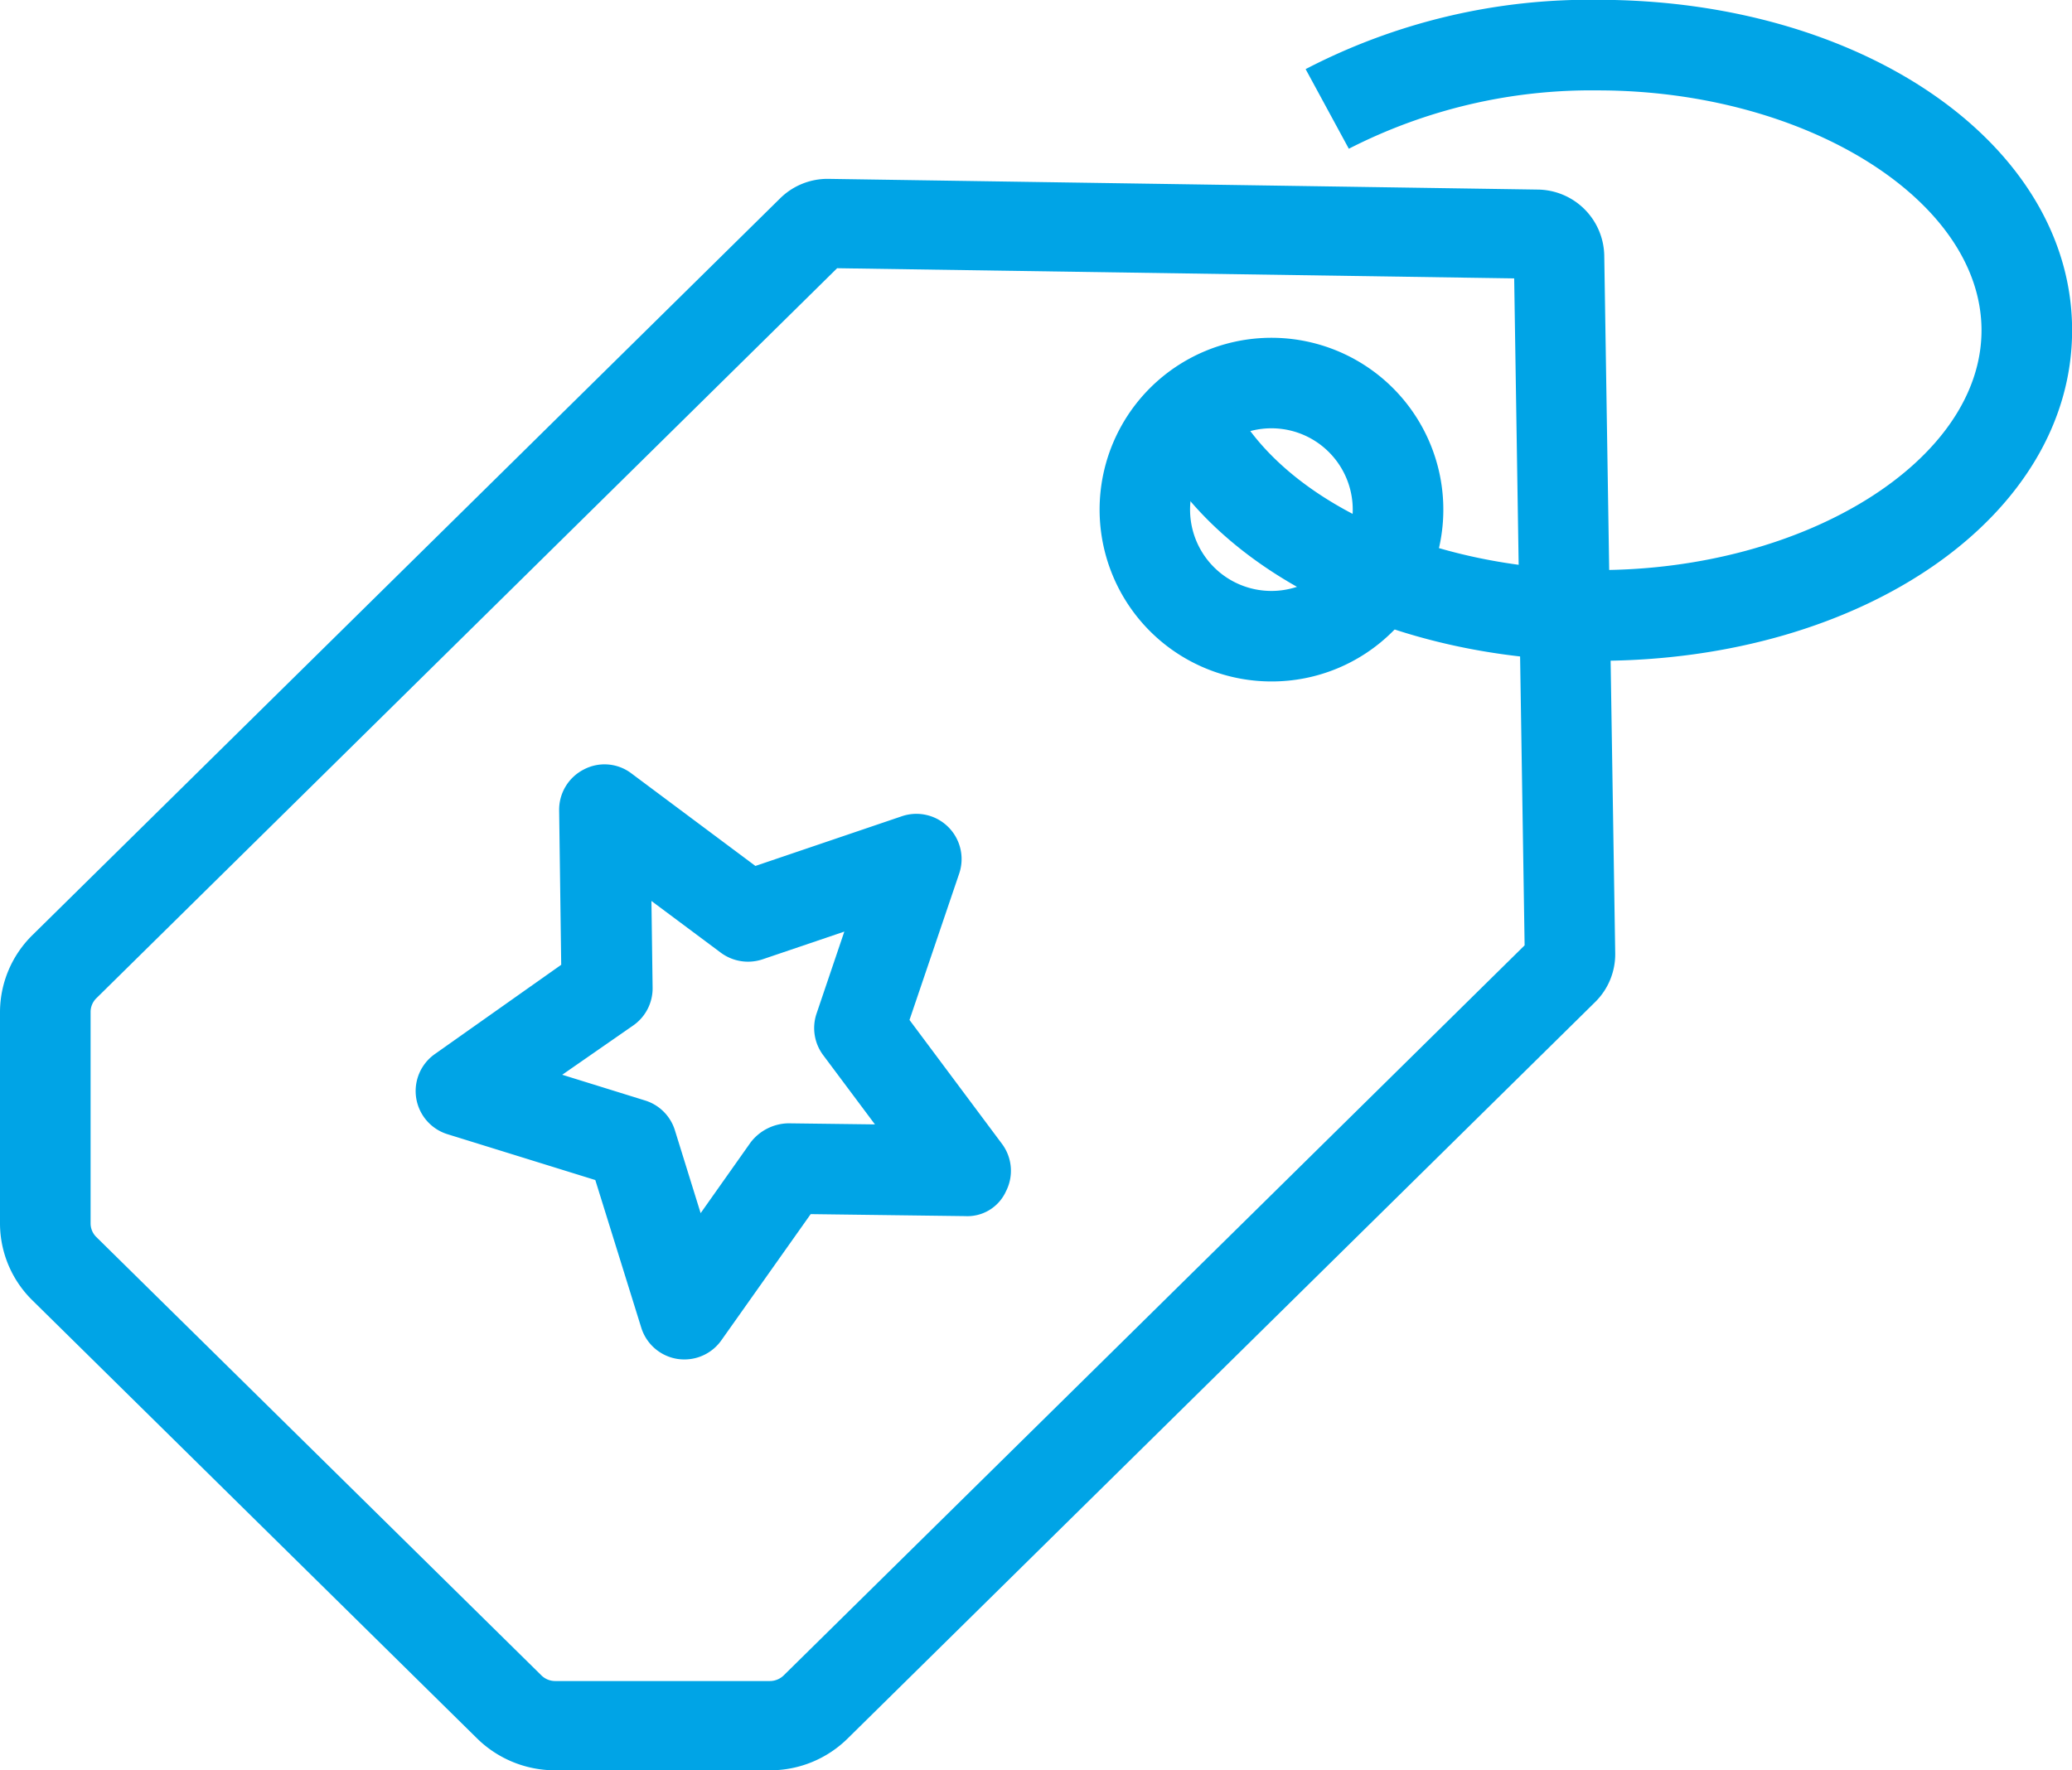
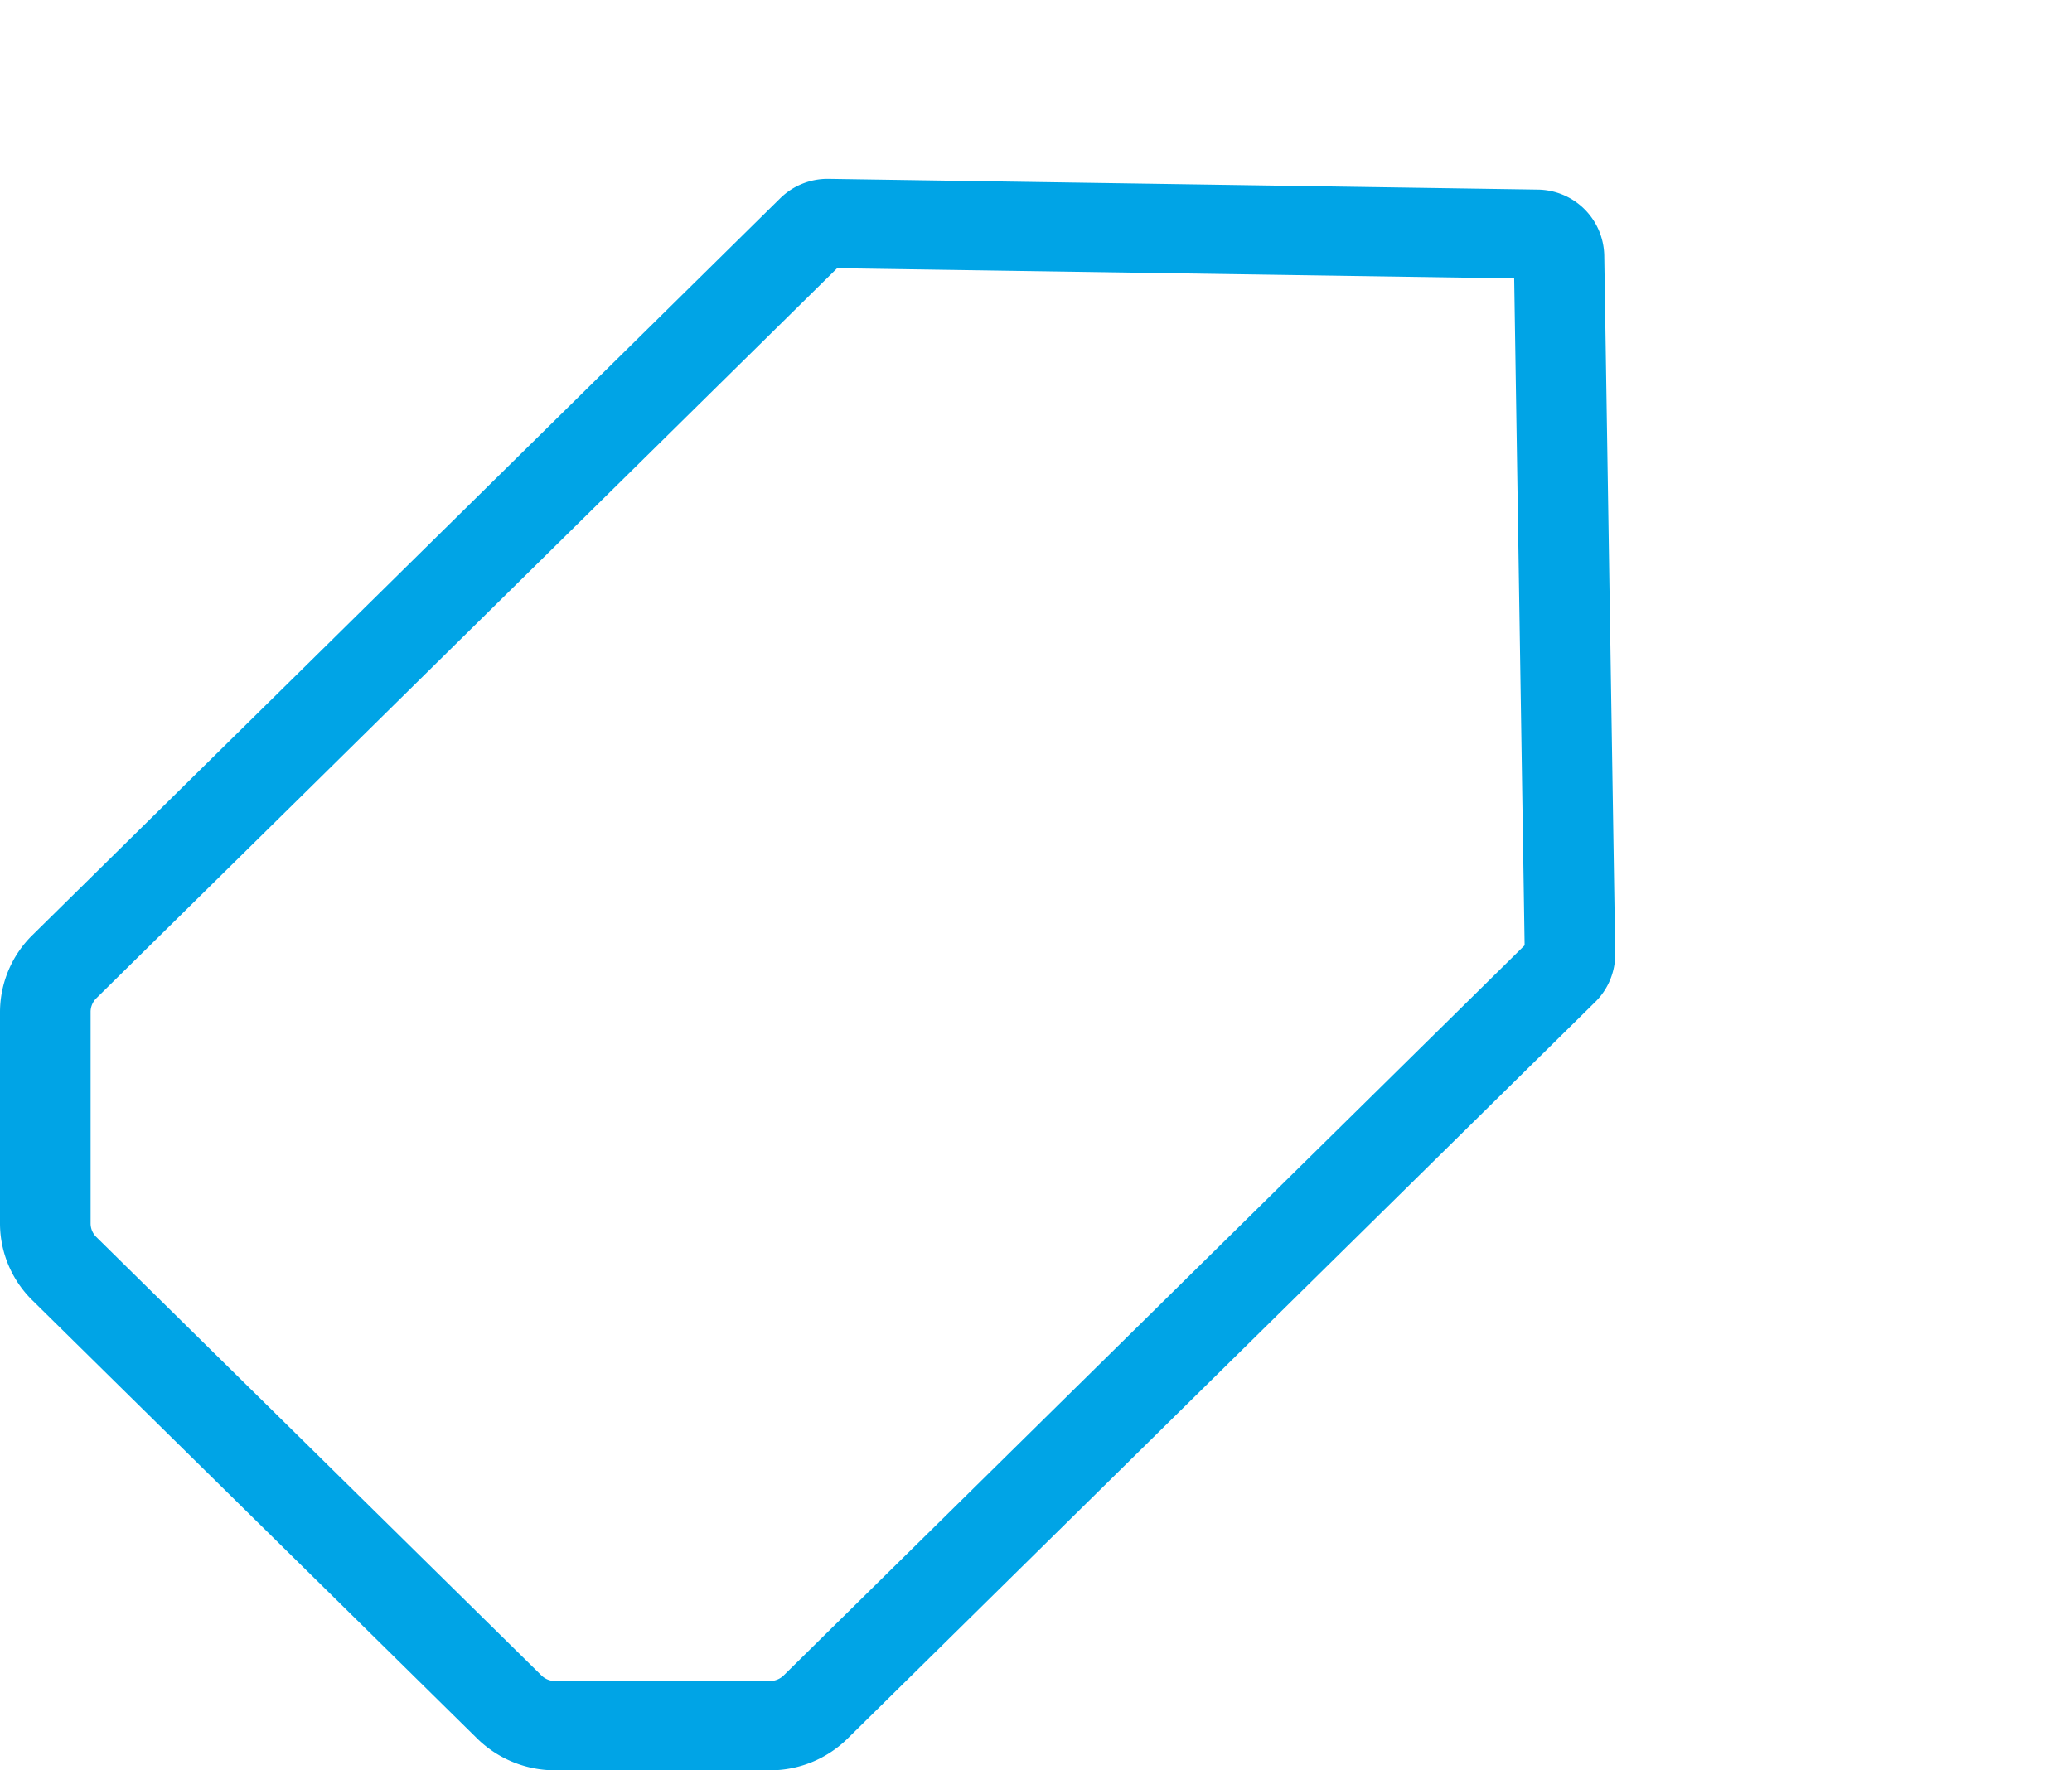
<svg xmlns="http://www.w3.org/2000/svg" id="tag-lightblue" viewBox="0 0 55 47">
  <defs>
    <style>
      #tag-lightblue .cls-1 {
        fill: #00a4e6;
      }
    </style>
  </defs>
  <g id="Group_267" data-name="Group 267" transform="translate(-100.028 -140.451)">
    <g id="Group_263" data-name="Group 263" transform="translate(129.213 149.42)">
-       <path id="Path_86" data-name="Path 86" class="cls-1" d="M116.807,153.365a4.562,4.562,0,1,1,3.229-1.335h0A4.541,4.541,0,0,1,116.807,153.365Zm0-6.721a2.159,2.159,0,1,0,1.529.632A2.153,2.153,0,0,0,116.807,146.644Z" transform="translate(-112.246 -144.242)" />
-     </g>
+       </g>
    <g id="Group_264" data-name="Group 264" transform="translate(130.484 140.451)">
-       <path id="Path_87" data-name="Path 87" class="cls-1" d="M124.774,157.995c-5.456,0-10.258-2.4-11.953-5.98L115,150.986c1.284,2.712,5.3,4.6,9.777,4.6,5.521,0,10.186-2.914,10.186-6.365s-4.665-6.37-10.186-6.37a14.119,14.119,0,0,0-6.608,1.549l-1.147-2.114a16.343,16.343,0,0,1,7.755-1.84c7.06,0,12.591,3.855,12.591,8.774S131.834,157.995,124.774,157.995Z" transform="translate(-112.821 -140.451)" />
-     </g>
+       </g>
    <g id="Group_265" data-name="Group 265" transform="translate(100.028 145.197)">
      <path id="Path_88" data-name="Path 88" class="cls-1" d="M120.458,184.679h-5.7a2.951,2.951,0,0,1-2.066-.846L100.886,172.2a2.868,2.868,0,0,1-.858-2.036v-5.619a2.875,2.875,0,0,1,.861-2.04l19.845-19.558a1.79,1.79,0,0,1,1.3-.519l18.806.284a1.785,1.785,0,0,1,1.772,1.749l.291,18.532a1.781,1.781,0,0,1-.527,1.284l-19.848,19.558A2.928,2.928,0,0,1,120.458,184.679Zm1.791-39.879-19.662,19.38a.51.51,0,0,0-.154.363v5.619a.506.506,0,0,0,.151.358L114.4,182.16a.521.521,0,0,0,.363.149h5.7a.526.526,0,0,0,.37-.152l19.665-19.38-.277-17.707Z" transform="translate(-100.028 -142.425)" />
    </g>
    <g id="Group_266" data-name="Group 266" transform="translate(111.066 160.742)">
-       <path id="Path_89" data-name="Path 89" class="cls-1" d="M111.784,164.858a1.248,1.248,0,0,1-.188-.014,1.2,1.2,0,0,1-.959-.832l-1.219-3.917L105.5,158.88a1.2,1.2,0,0,1-.339-2.131l3.352-2.369-.055-4.1a1.2,1.2,0,0,1,.659-1.087,1.179,1.179,0,0,1,1.262.108l3.289,2.455,3.883-1.318a1.2,1.2,0,0,1,1.525,1.524l-1.318,3.883,2.453,3.287a1.194,1.194,0,0,1,.108,1.262,1.124,1.124,0,0,1-1.084.659l-4.1-.053-2.371,3.35A1.2,1.2,0,0,1,111.784,164.858ZM108.54,157.3l2.2.683a1.2,1.2,0,0,1,.791.791l.683,2.2,1.327-1.878a1.292,1.292,0,0,1,1-.507l2.3.029-1.375-1.84a1.2,1.2,0,0,1-.176-1.1l.738-2.179-2.176.738a1.214,1.214,0,0,1-1.1-.176l-1.844-1.375.031,2.3a1.2,1.2,0,0,1-.507,1Z" transform="translate(-104.654 -149.057)" />
-     </g>
+       </g>
  </g>
</svg>